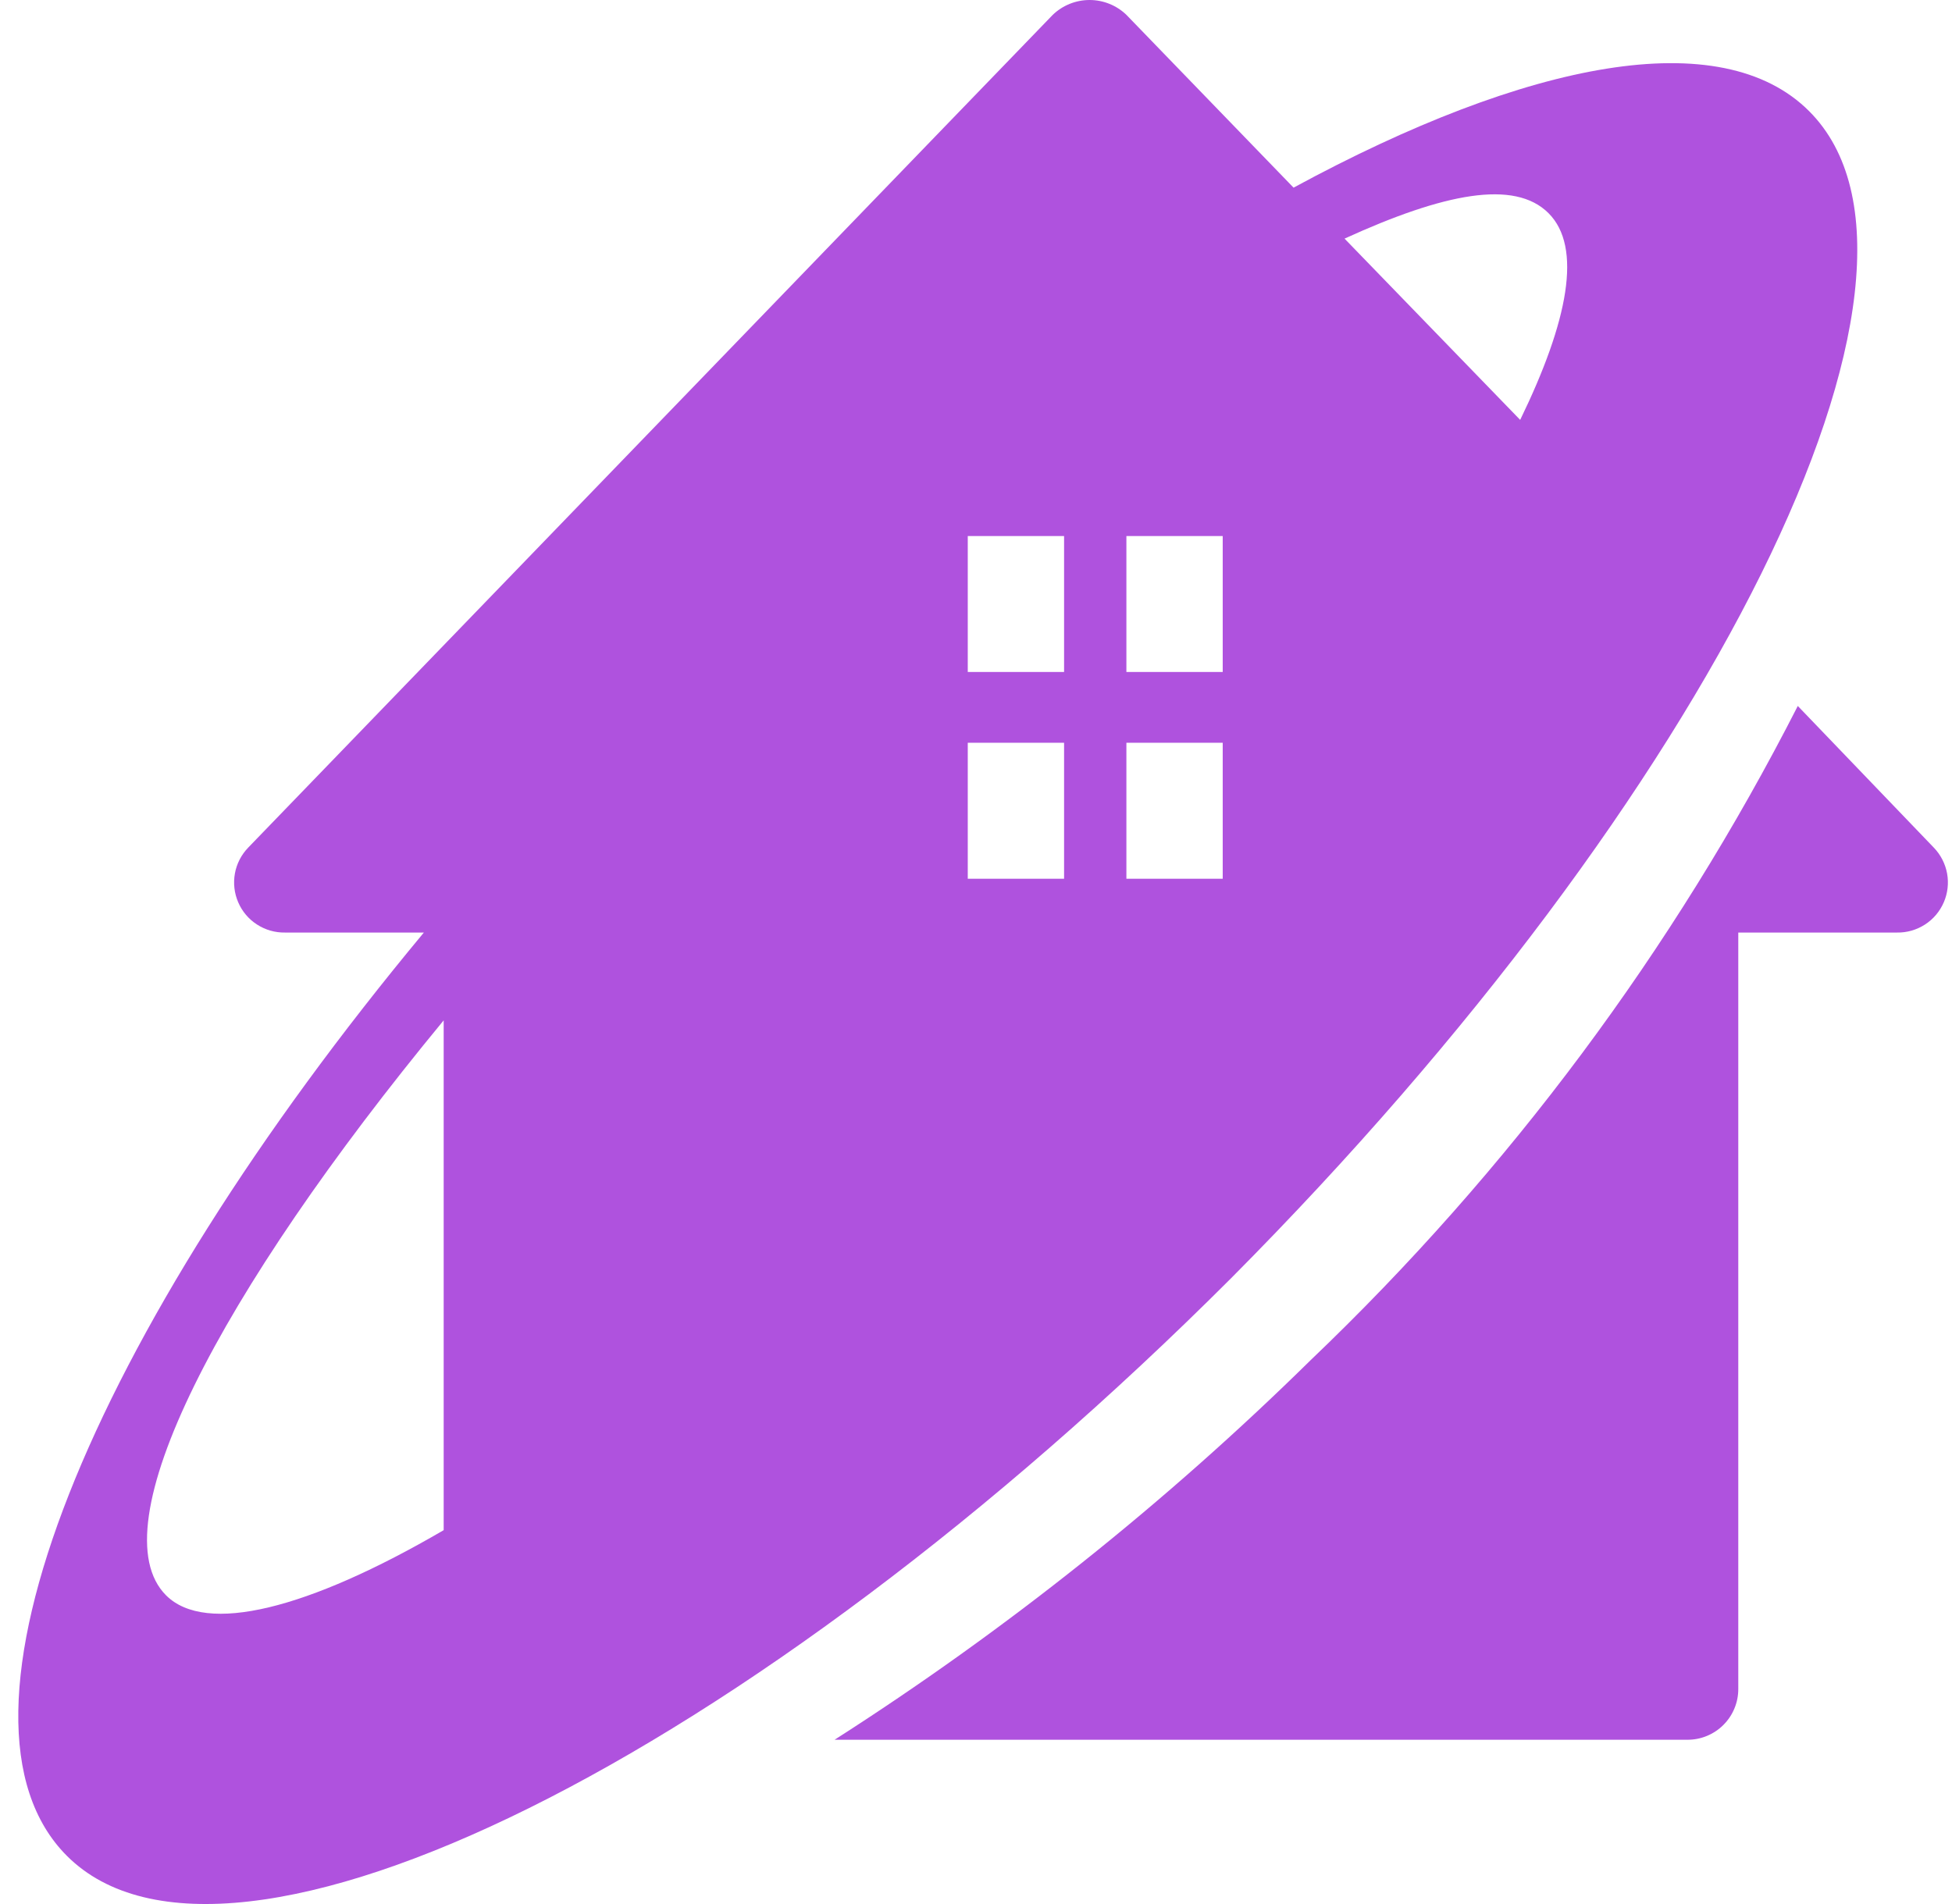
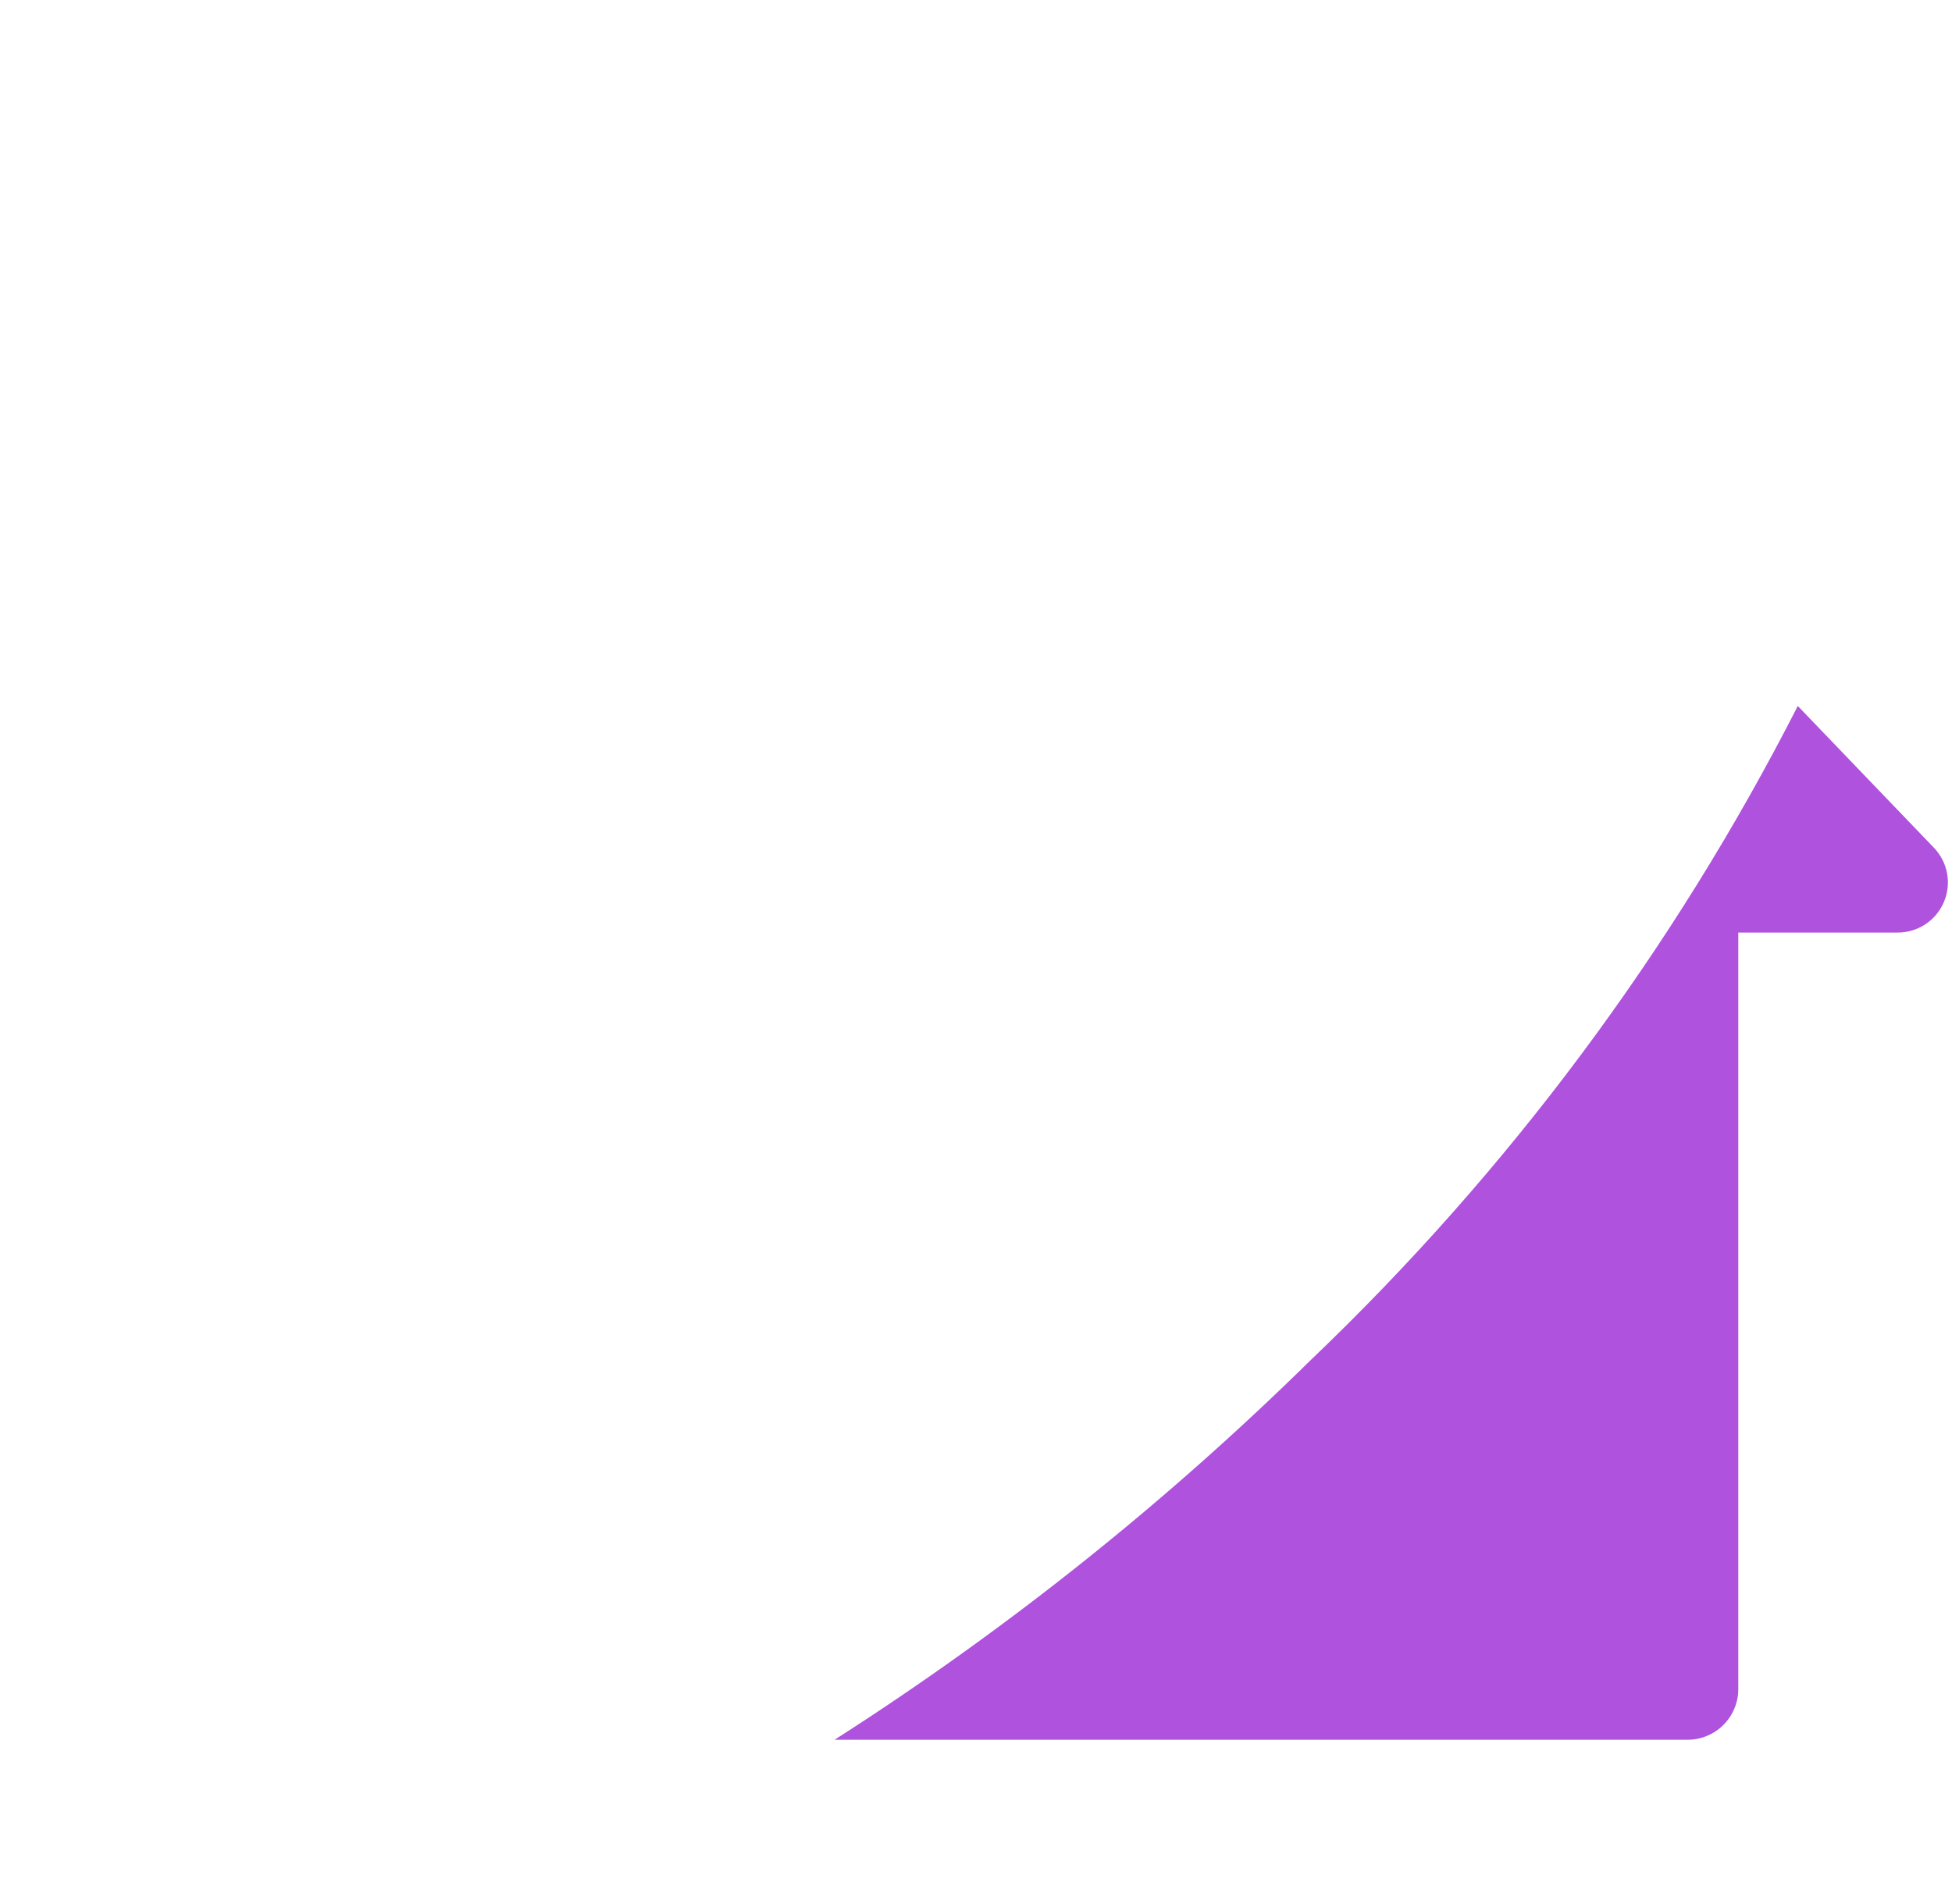
<svg xmlns="http://www.w3.org/2000/svg" width="41" height="40" viewBox="0 0 41 40" fill="none">
  <path d="M37.761 14.831C35.148 19.956 31.688 24.603 27.527 28.576C24.48 31.574 21.13 34.246 17.53 36.549H35.44C35.581 36.55 35.721 36.523 35.851 36.469C35.981 36.415 36.1 36.337 36.199 36.237C36.299 36.137 36.378 36.019 36.431 35.889C36.485 35.759 36.512 35.619 36.511 35.478V19.591H39.844C40.052 19.595 40.257 19.536 40.432 19.423C40.607 19.311 40.744 19.148 40.827 18.957C40.91 18.766 40.934 18.555 40.897 18.35C40.859 18.145 40.762 17.956 40.617 17.806L37.761 14.831Z" fill="#AF52DE" />
-   <path d="M37.999 2.335C36.155 0.491 32.109 1.264 27.17 3.942L23.659 0.312C23.452 0.112 23.174 0 22.886 0C22.597 0 22.32 0.112 22.112 0.312L5.214 17.806C5.069 17.956 4.971 18.145 4.934 18.35C4.897 18.555 4.921 18.766 5.004 18.957C5.086 19.148 5.224 19.311 5.399 19.423C5.574 19.536 5.779 19.595 5.987 19.591H8.903C1.882 28.04 -1.451 36.133 1.406 38.989C4.797 42.38 15.746 36.966 25.861 26.85C35.976 16.675 41.391 5.727 37.999 2.335ZM32.525 4.478C33.239 5.192 32.942 6.739 31.93 8.821L28.241 5.013C30.324 4.061 31.811 3.764 32.525 4.478ZM9.319 32.146C6.463 33.812 4.321 34.348 3.488 33.515C2.06 32.087 4.559 27.207 9.319 21.436V32.146ZM22.35 18.461H20.327V15.604H22.35V18.461ZM22.35 14.117H20.327V11.261H22.35V14.117ZM25.682 18.461H23.659V15.604H25.682V18.461ZM25.682 14.117H23.659V11.261H25.682V14.117Z" fill="#AF52DE" />
</svg>